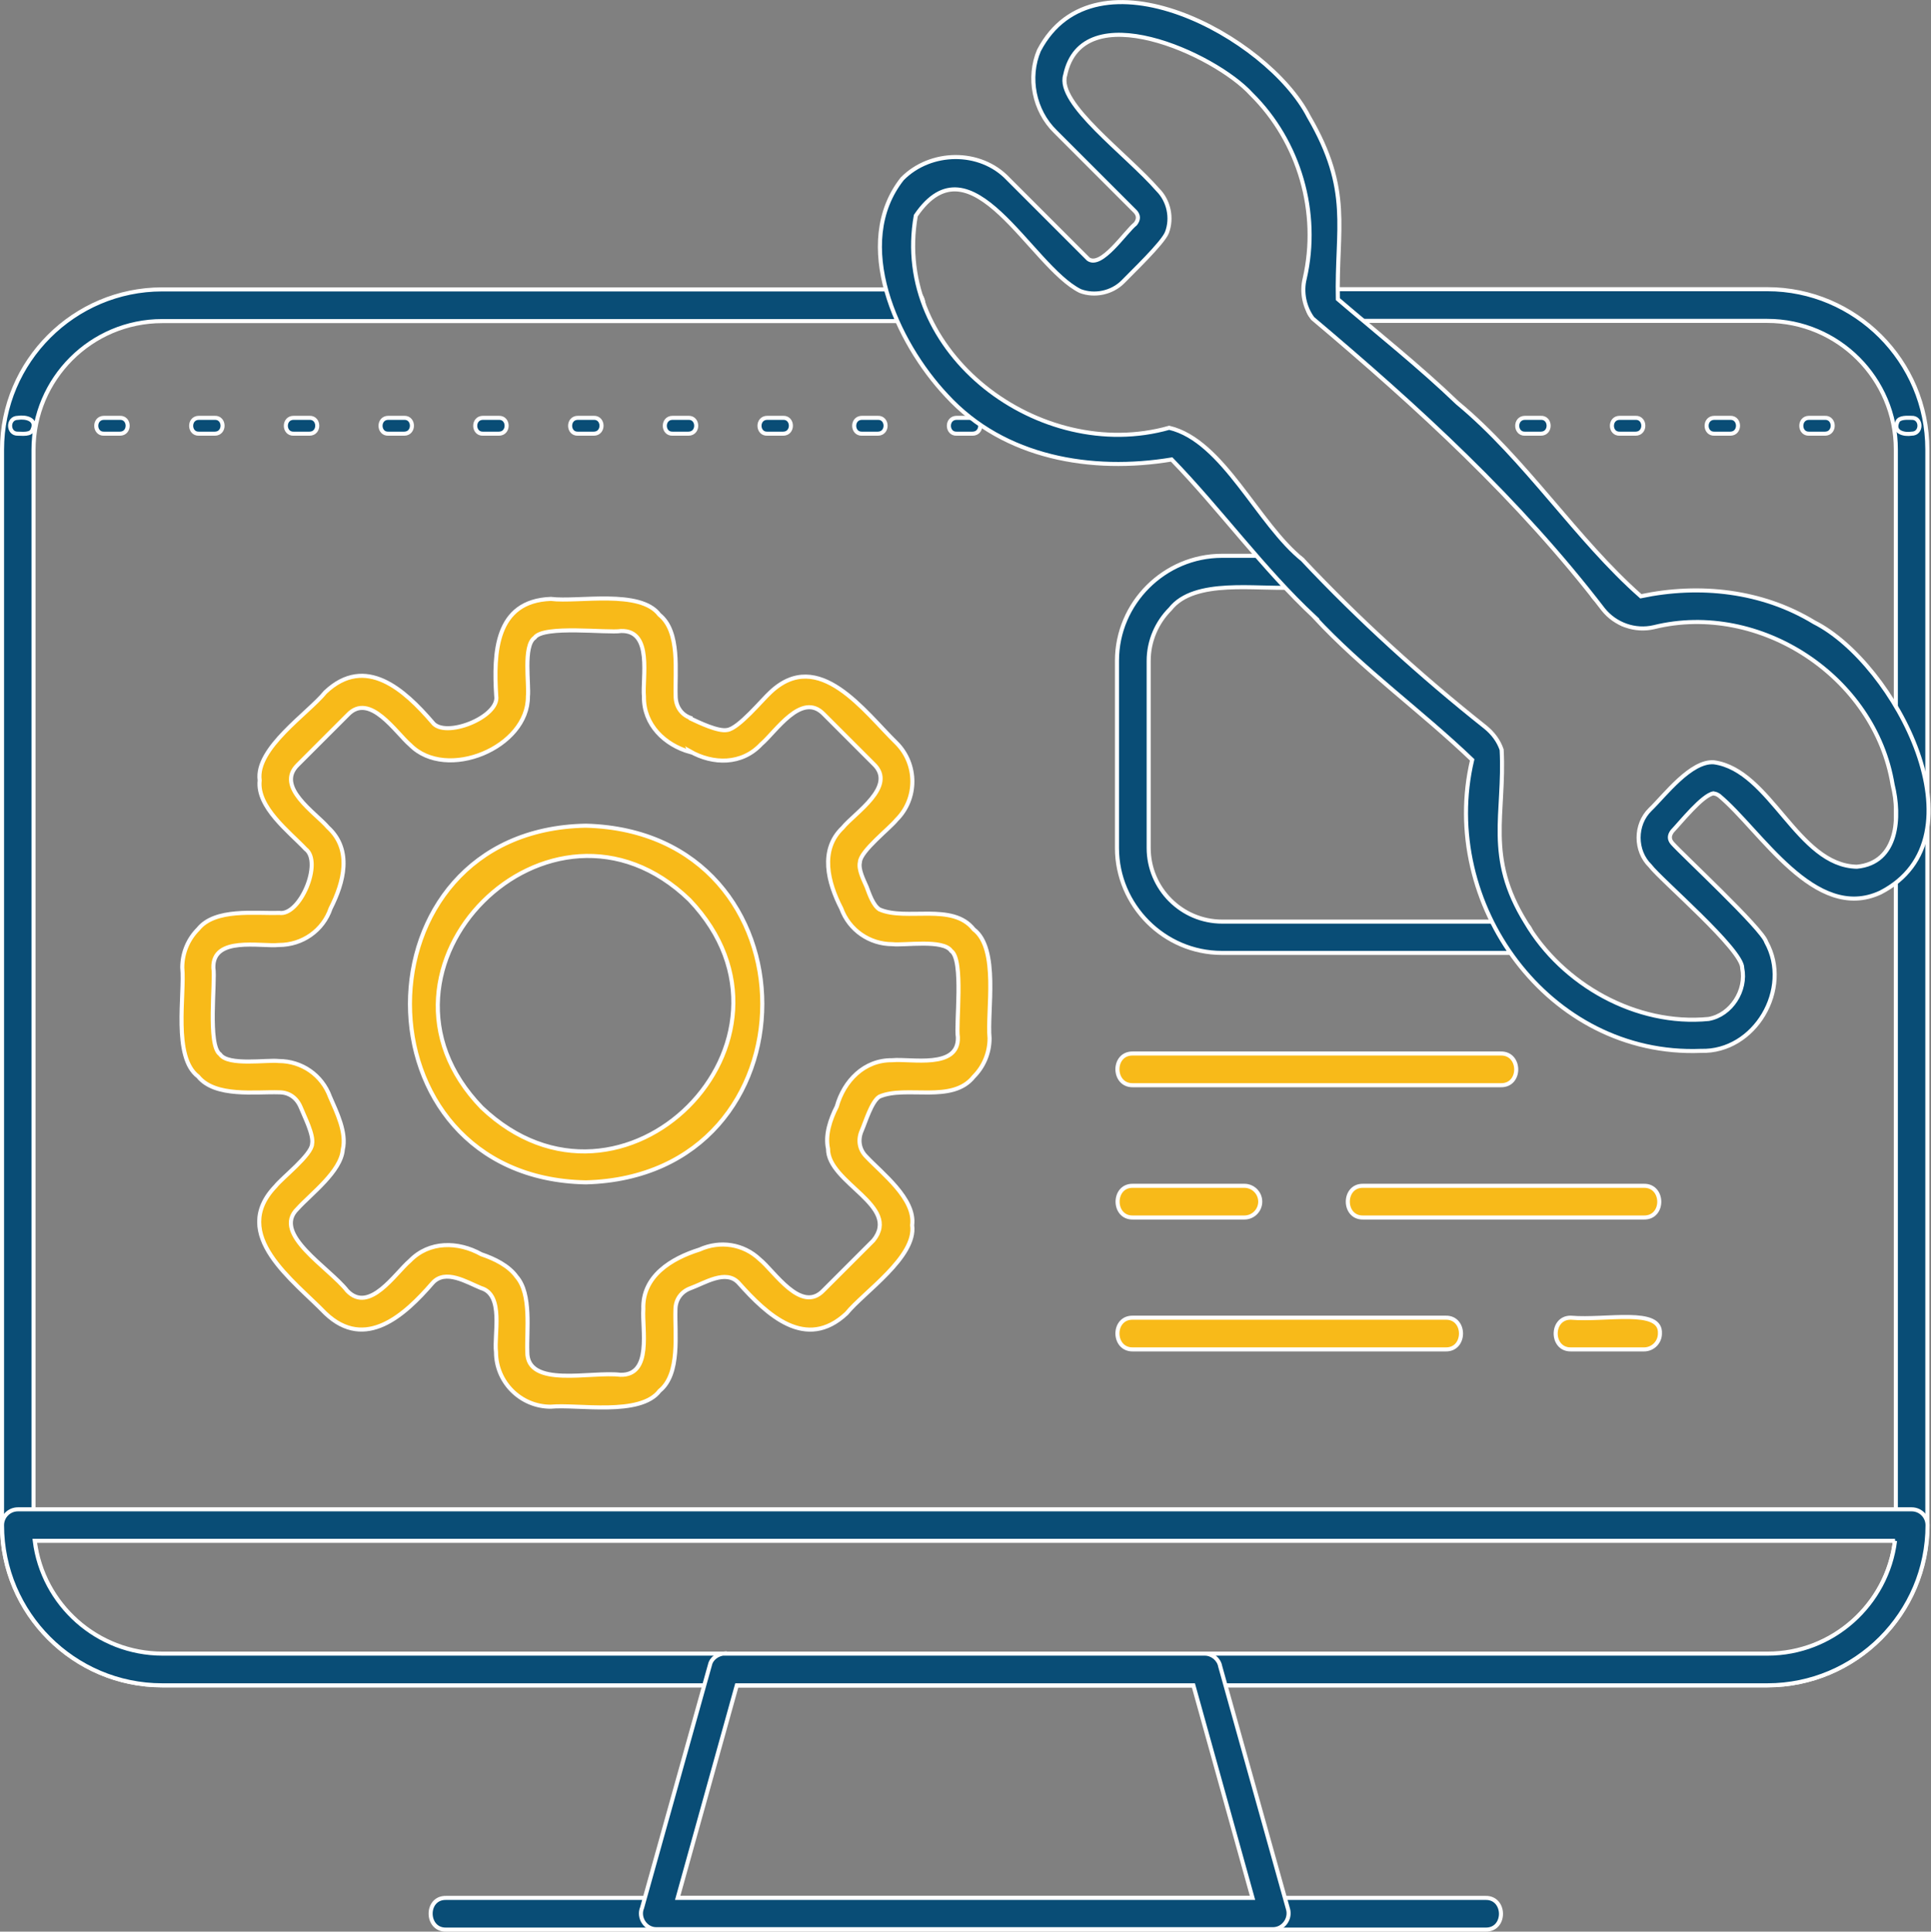
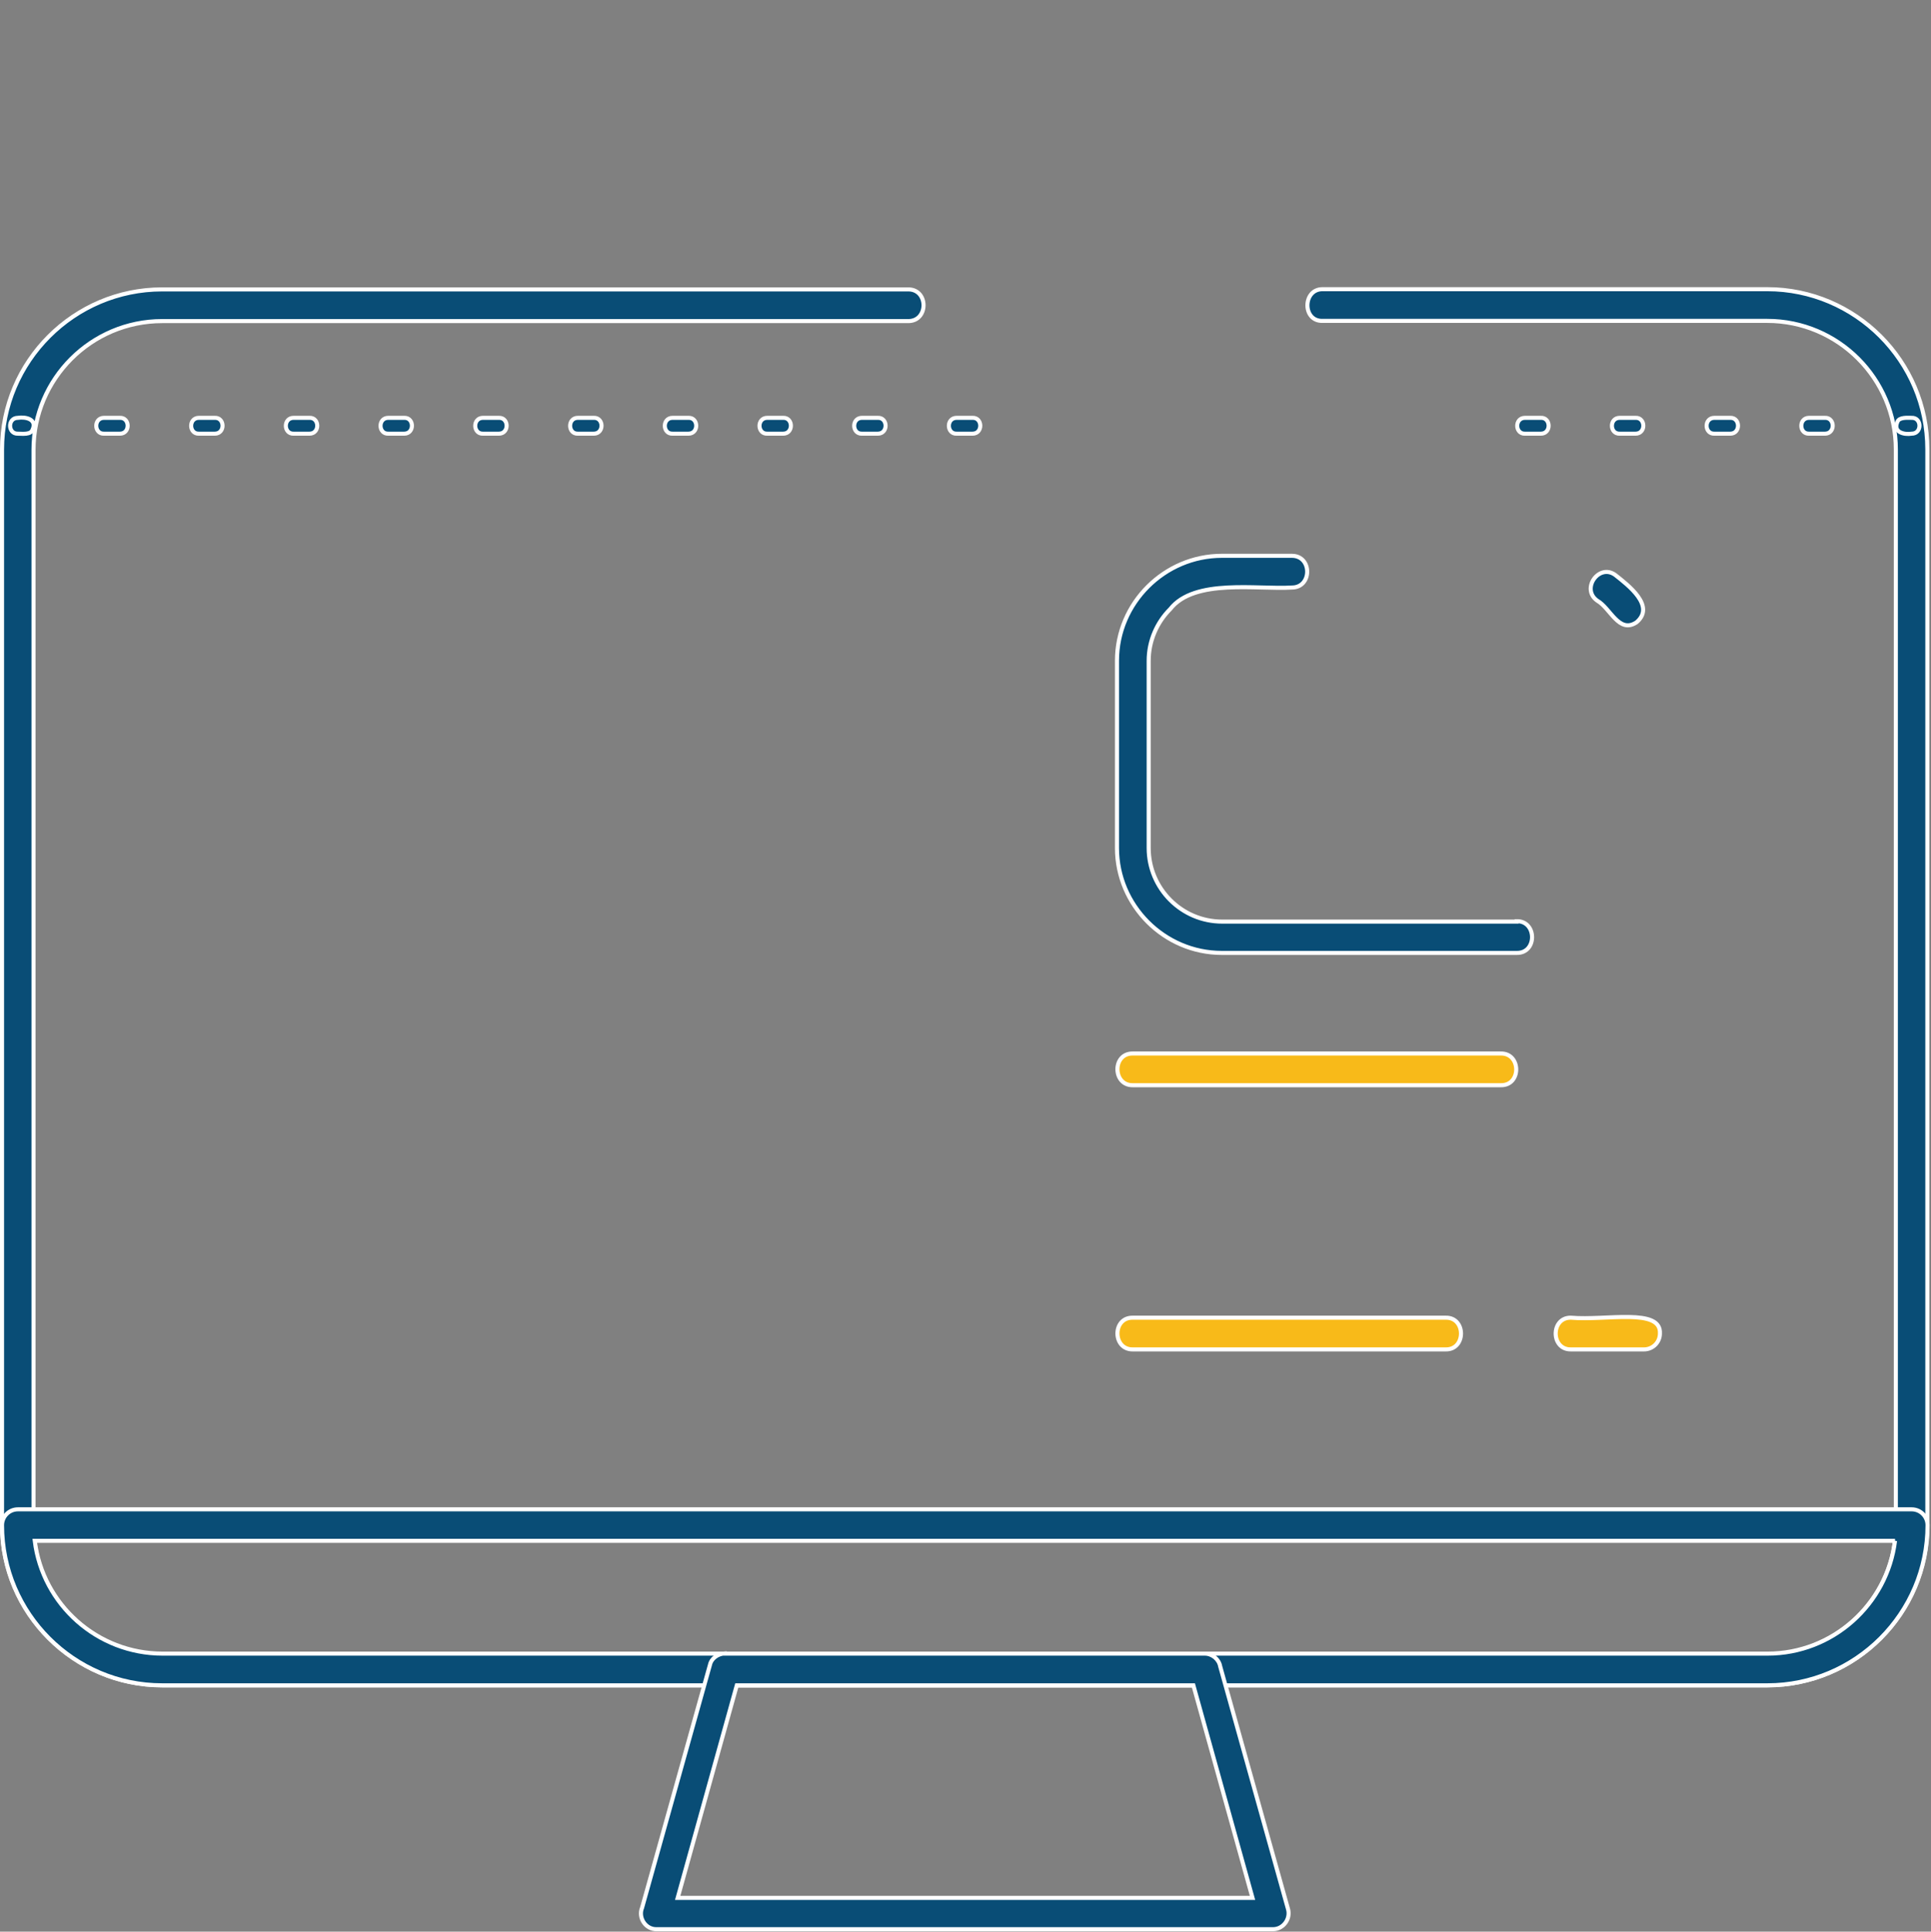
<svg xmlns="http://www.w3.org/2000/svg" id="Layer_2" data-name="Layer 2" viewBox="0 0 95.03 95.05">
  <rect x="0" y="0" width="95.03" height="95.05" fill="#808080" stroke="none" />
  <defs>
    <style>
      .cls-1 {
        fill: #094d76;
      }

      .cls-1, .cls-2 {
        fill-rule: evenodd;
        stroke: #fff;
        stroke-miterlimit: 10;
        stroke-width: .2px;
      }

      .cls-2 {
        fill: #f8ba19;
      }
    </style>
  </defs>
  <g id="Layer_1-2" data-name="Layer 1">
    <g>
      <path class="cls-1" d="m44.7,14.24c1,0,1,1.56,0,1.56H7.98c-3.49,0-6.33,2.84-6.33,6.33v52.94c0,1.74.7,3.32,1.86,4.47,1.15,1.15,2.73,1.86,4.47,1.86h78.99c3.49,0,6.33-2.84,6.33-6.33V22.12c0-3.49-2.84-6.33-6.33-6.33h-21.87c-1.02.04-1-1.58,0-1.56h21.87c4.34,0,7.88,3.54,7.88,7.88v52.94c0,4.34-3.54,7.88-7.88,7.88H7.98c-2.17,0-4.14-.89-5.57-2.32S.1,77.23.1,75.06V22.12c0-4.34,3.54-7.88,7.88-7.88h36.71Z" />
      <path class="cls-1" d="m93.26,75.82H1.71c.39,3.14,3.08,5.55,6.29,5.55h78.99c3.19,0,5.88-2.41,6.27-5.55h0ZM.88,74.27h93.2c.43,0,.78.35.78.78,0,4.34-3.54,7.88-7.88,7.88H7.98c-4.34,0-7.88-3.54-7.88-7.88,0-.43.35-.78.78-.78h0Z" />
-       <path class="cls-1" d="m73.11,93.39c1-.02,1.02,1.58,0,1.56H21.95c-1,.02-1.02-1.58,0-1.56h51.16Z" />
      <path class="cls-1" d="m35.66,81.37h23.63c.37,0,.7.28.76.63l3.34,11.95c.13.48-.24.98-.74.98h-30.33c-.54.02-.93-.56-.72-1.06l3.34-11.95c.07-.32.39-.54.72-.56h0Zm23.06,1.56h-22.46l-2.91,10.46h28.29l-2.91-10.46Z" />
      <path class="cls-1" d="m78.61,29.56c-.83-.58.09-1.86.89-1.26.63.5,1.98,1.52,1.04,2.32-.87.58-1.28-.69-1.93-1.06Zm-3.97,15.77c1-.02,1.02,1.58,0,1.56h-14.51c-2.84,0-5.16-2.34-5.16-5.16v-9.22c0-2.84,2.34-5.16,5.16-5.16h3.45c1,0,1,1.56,0,1.56-1.69.11-4.8-.46-5.99,1.06-.65.65-1.06,1.56-1.06,2.54v9.22c0,1.98,1.61,3.62,3.62,3.62h14.49v-.02Z" />
      <path class="cls-2" d="m55.75,53.4c-1,.02-1.02-1.58,0-1.56h18.11c1-.02,1.02,1.58,0,1.56h-18.11Z" />
-       <path class="cls-2" d="m55.75,59.91c-1,.02-1-1.58,0-1.56h5.49c.43,0,.78.35.78.78s-.35.78-.78.78h-5.49Zm11.33,0c-1,.02-1-1.58,0-1.56h13.82c1-.02,1.02,1.58,0,1.56h-13.82Z" />
      <path class="cls-2" d="m55.75,66.4c-1,.02-1.02-1.58,0-1.56h15.4c1-.02,1,1.58,0,1.56h-15.4Zm21.56,0c-1,.02-1-1.58,0-1.56,1.74.15,4.45-.5,4.38.78,0,.43-.35.78-.78.78h-3.6Z" />
      <path class="cls-1" d="m.88,20.56c-.52,0-.5.8,0,.78.22,0,.63.06.72-.19.24-.52-.33-.65-.72-.59Zm93.2.78c.52,0,.5-.8,0-.78-.2,0-.61-.04-.7.19-.24.52.33.65.7.59Zm-4.27,0c.52,0,.5-.8,0-.78h-.78c-.52,0-.5.8,0,.78h.78Zm-4.66,0c.52,0,.5-.8,0-.78h-.78c-.52,0-.5.8,0,.78h.78Zm-4.66,0c.52,0,.5-.8,0-.78h-.78c-.52,0-.5.8,0,.78h.78Zm-4.66,0c.52,0,.5-.8,0-.78h-.78c-.52,0-.5.8,0,.78h.78Zm-27.97,0c.52,0,.5-.8,0-.78h-.78c-.52,0-.5.8,0,.78h.78Zm-4.66,0c.52,0,.5-.8,0-.78h-.78c-.52,0-.5.8,0,.78h.78Zm-4.66,0c.52,0,.5-.8,0-.78h-.78c-.52,0-.5.8,0,.78h.78Zm-4.66,0c.52,0,.5-.8,0-.78h-.78c-.52,0-.5.8,0,.78h.78Zm-4.66,0c.52,0,.5-.8,0-.78h-.78c-.52,0-.5.8,0,.78h.78Zm-4.67,0c.52,0,.5-.8,0-.78h-.78c-.52,0-.5.8,0,.78h.78Zm-4.66,0c.52,0,.5-.8,0-.78h-.78c-.52,0-.5.8,0,.78h.78Zm-4.66,0c.52,0,.5-.8,0-.78h-.78c-.52,0-.5.8,0,.78h.78Zm-4.66,0c.52,0,.5-.8,0-.78h-.78c-.52,0-.5.8,0,.78h.78Zm-4.67,0c.52,0,.5-.8,0-.78h-.78c-.52,0-.5.8,0,.78h.78Z" />
-       <path class="cls-2" d="m33.99,35.36c.41.19,1.35.65,1.8.56.56-.07,1.73-1.5,2.13-1.86,2.37-2.23,4.62.96,6.2,2.5,1.04,1.04,1.04,2.75,0,3.78-.32.41-1.78,1.54-1.8,2.08-.09.37.19.89.33,1.22.13.35.32.91.63,1.11,1.32.58,3.6-.35,4.64.98,1.26.95.65,4.03.78,5.36,0,.74-.3,1.41-.78,1.89-1.06,1.34-3.32.41-4.64.98-.39.24-.69,1.26-.87,1.67-.2.45-.13.93.22,1.28.78.83,2.43,2.08,2.26,3.38.22,1.56-2.39,3.3-3.23,4.34-2,1.87-3.91.07-5.31-1.5-.63-.69-1.69.02-2.37.26-.46.17-.74.56-.74,1.06-.04,1.15.26,3.15-.78,3.99-.95,1.26-4.03.65-5.36.78-1.48,0-2.69-1.21-2.69-2.69-.11-.85.41-2.82-.74-3.15-.69-.28-1.76-.96-2.39-.24-1.35,1.56-3.3,3.36-5.27,1.48-1.54-1.6-4.75-3.86-2.45-6.25.32-.41,1.78-1.54,1.8-2.08.09-.45-.39-1.37-.56-1.8-.19-.46-.56-.74-1.06-.74-1.15-.04-3.15.26-3.99-.78-1.26-.95-.65-4.03-.78-5.36,0-.74.3-1.41.78-1.89.83-1.04,2.8-.76,3.99-.8,1.02.17,2.15-2.5,1.3-3.14-.8-.85-2.41-2.06-2.26-3.38-.22-1.58,2.39-3.3,3.23-4.34,1.98-1.87,3.9-.11,5.27,1.48.59.83,3.32-.26,3.14-1.3-.13-2.1-.06-4.67,2.69-4.77,1.34.17,4.4-.48,5.34.78,1.04.83.76,2.8.8,3.99,0,.52.28.93.74,1.09h0Zm-.02,1.65c-1.26-.35-2.3-1.35-2.28-2.73-.09-.91.45-3.28-1.13-3.23-.63.11-3.82-.3-4.25.33-.58.39-.26,2.32-.33,2.89.02,2.52-4.01,4.19-5.79,2.39-.7-.59-2-2.63-3.08-1.48l-2.45,2.45c-1.13,1.09.87,2.36,1.48,3.08,1.21,1.11.78,2.71.13,3.99-.37,1.09-1.39,1.8-2.54,1.8-.91.09-3.28-.45-3.23,1.13.11.63-.3,3.82.33,4.25.39.58,2.32.26,2.89.33,1.13,0,2.13.69,2.52,1.76.33.76.83,1.76.63,2.6-.09,1.08-1.56,2.17-2.23,2.91-1.28,1.24,1.56,2.89,2.45,4.04,1.09,1.13,2.36-.87,3.08-1.48.95-.98,2.37-.96,3.52-.32.65.22,1.35.56,1.74,1.11.74.85.48,2.65.52,3.69-.02,1.8,3.14.95,4.58,1.13,1.58.04,1.06-2.26,1.13-3.23-.06-1.63,1.39-2.5,2.76-2.93,1.02-.46,2.17-.28,2.97.48.72.58,2.04,2.69,3.14,1.52l2.45-2.45c1.39-1.71-2.24-2.82-2.23-4.51-.15-.69.11-1.45.43-2.08.35-1.26,1.35-2.3,2.73-2.28.91-.09,3.28.45,3.23-1.13-.11-.63.3-3.82-.33-4.25-.39-.58-2.32-.26-2.89-.33-1.13,0-2.13-.69-2.52-1.76-.65-1.26-1.08-2.88.07-3.97.58-.72,2.69-2.04,1.52-3.14l-2.45-2.45c-1.09-1.13-2.36.87-3.08,1.48-.95,1.02-2.37,1-3.51.35h0Zm-5.14,3.62c-11.54.2-11.54,17.34,0,17.55,11.58-.3,11.58-17.25,0-17.55Zm5.1,3.65c-6.83-6.6-16.83,3.39-10.22,10.22,6.92,6.57,16.79-3.32,10.22-10.22h0Z" />
-       <path class="cls-1" d="m64.69,30.36c-2.54-2.37-4.64-5.29-7.03-7.75-3.93.65-8.24-.06-11.07-3.14-2.47-2.62-4.69-7.49-2.19-10.67,1.39-1.41,3.84-1.45,5.21,0l3.95,3.95c.65.45,1.8-1.32,2.32-1.74.15-.2.17-.39,0-.59l-3.95-3.95c-1.04-1.02-1.37-2.65-.8-3.99,2.76-5.27,11.26-.69,13.28,3.26,2.13,3.65,1.35,5.49,1.43,8.98,1.95,1.67,4.03,3.32,5.88,5.1,3.36,2.78,5.86,6.73,9.03,9.52,2.89-.61,5.97-.28,8.53,1.28,3.97,2,8.51,10.61,3.26,13.3-3.23,1.5-5.9-3.08-7.94-4.77-.15-.09-.11-.07-.28-.11-.54.09-1.61,1.43-2.02,1.86-.15.2-.17.39,0,.59.45.52,4.43,4.21,4.62,4.86,1.28,2.3-.56,5.44-3.21,5.36-7.51.3-12.93-7.27-11.26-14.32-2.49-2.39-5.4-4.47-7.77-7.03h0Zm-.59-2.82c2.8,2.97,5.79,5.69,9,8.24.37.3.65.67.8,1.11.17,3.17-.82,5.25,1.19,8.5,1.8,3.06,5.44,5.1,9,4.75,1.11-.2,1.87-1.41,1.65-2.5.04-.89-4.03-4.36-4.53-5.03-.76-.74-.76-2.04,0-2.78.7-.67,2-2.41,3.14-2.32,2.8.39,4.1,5.08,7.03,5.14,2.04-.19,2.15-2.47,1.76-4.04-.87-5.31-6.53-9.03-11.74-7.75-.93.22-1.91-.13-2.5-.87-4.14-5.4-9.13-9.96-14.3-14.32-.41-.56-.56-1.3-.39-1.97.74-3.23-.26-6.73-2.63-9.07-1.8-1.98-8.33-4.93-9.16-.93-.43,1.39,3.01,3.86,4.56,5.64.54.54.72,1.39.45,2.1-.2.52-1.76,2-2.17,2.43-.54.54-1.39.72-2.1.45-2.45-1.22-5.36-7.72-8.09-3.71-1.21,6.77,6.12,12.24,12.47,10.44,2.67.63,4.36,4.75,6.59,6.51h0Z" />
    </g>
  </g>
</svg>